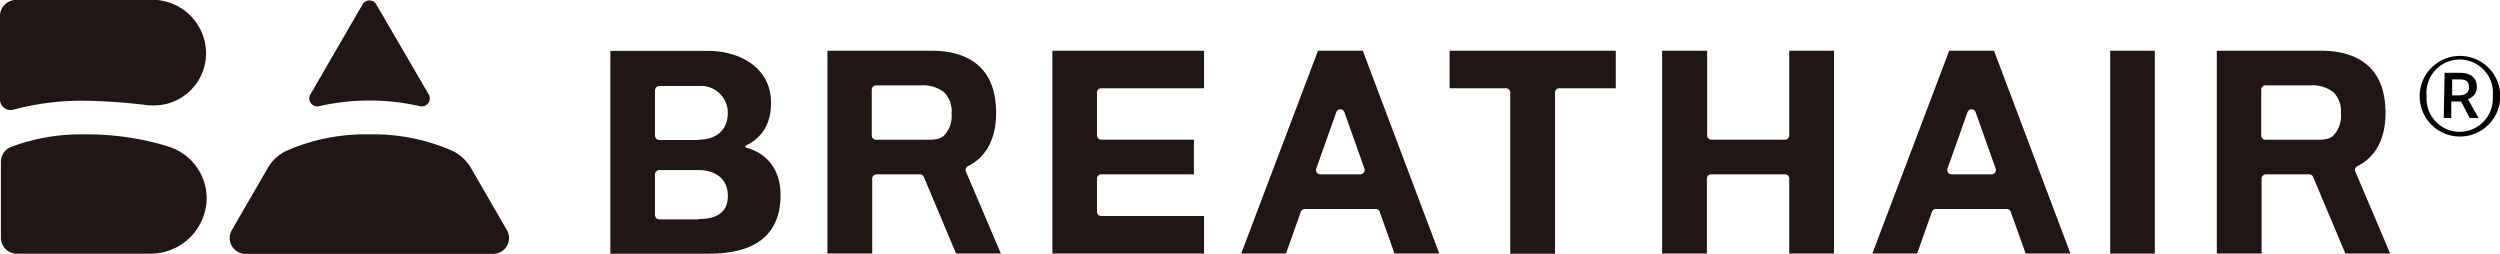
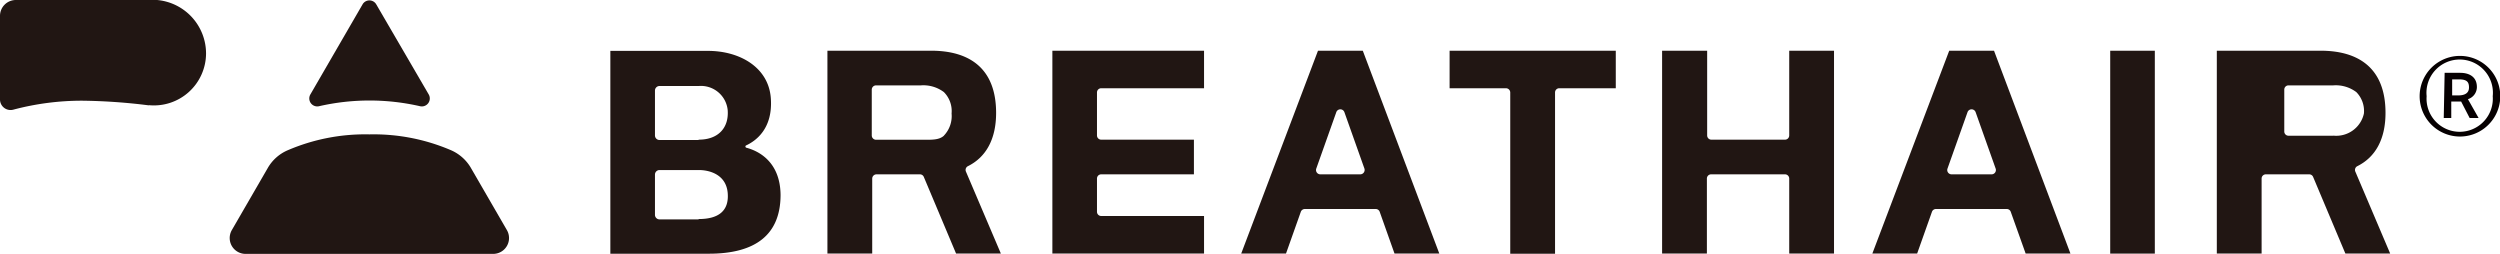
<svg xmlns="http://www.w3.org/2000/svg" id="圖層_1" data-name="圖層 1" viewBox="0 0 279.06 28.35">
  <defs>
    <style>.cls-1{fill:#060001;}.cls-2{fill:#211613;}</style>
  </defs>
  <path class="cls-1" d="M270.09,10.74a4.49,4.49,0,1,1,9,0,4.49,4.49,0,1,1-9,0Zm8.16,0a3.71,3.71,0,1,0-7.38,0,3.7,3.7,0,1,0,7.38,0Zm-5.37-2.61h1.74c.95,0,1.86.4,1.86,1.59a1.42,1.42,0,0,1-1,1.35l1.19,2.1h-1l-.95-1.84h-1.1v1.84h-.84Zm1.52,2.52c.73,0,1.2-.25,1.2-.89s-.27-.9-1.13-.9h-.75v1.79Z" />
  <path class="cls-2" d="M16.61,11.74A5.82,5.82,0,0,0,23,6,6,6,0,0,0,17.54,0,4.71,4.71,0,0,0,17,0H1.77A1.77,1.77,0,0,0,0,1.77V11.1a1.18,1.18,0,0,0,1.49,1.14,29.83,29.83,0,0,1,7.7-1,64.56,64.56,0,0,1,7.42.52" />
-   <path class="cls-2" d="M18.91,16.39h0A30.94,30.94,0,0,0,9.3,15a22,22,0,0,0-8,1.38,1.77,1.77,0,0,0-1.2,1.67v8.5a1.77,1.77,0,0,0,1.78,1.77H16.74a6.28,6.28,0,0,0,6.33-6,6.06,6.06,0,0,0-4.16-5.92" />
  <path class="cls-2" d="M41.23,15a21.9,21.9,0,0,0-9.11,1.77,4.69,4.69,0,0,0-2.24,2l-4,6.91a1.77,1.77,0,0,0,1.54,2.66H55.05a1.77,1.77,0,0,0,1.53-2.66l-4-6.91a4.77,4.77,0,0,0-2.23-2A21.92,21.92,0,0,0,41.23,15" />
  <path class="cls-2" d="M40.47.49,34.64,10.55a.89.89,0,0,0,1,1.3,25.29,25.29,0,0,1,11.22,0,.89.89,0,0,0,1-1.3L42,.49a.88.88,0,0,0-1.53,0" />
  <path class="cls-2" d="M83.31,16.49a.14.14,0,0,1,0-.27c1-.47,3-1.82,2.73-5.29s-3.54-5.25-7-5.25H68.13V28.32h11c5.24,0,8-2.15,8-6.57C87.09,17.92,84.5,16.8,83.31,16.49Zm-5.35,8H73.62a.51.51,0,0,1-.51-.51V19.49a.51.51,0,0,1,.51-.51H78c1.22,0,3.06.51,3.23,2.57S80.11,24.45,78,24.45Zm0-8.86H73.62a.51.51,0,0,1-.51-.52v-5a.51.51,0,0,1,.51-.51H78a3,3,0,0,1,3.23,2.71C81.37,14.33,80.11,15.59,78,15.59Z" />
  <path class="cls-2" d="M134.4,5.66V9.85H122.92a.47.47,0,0,0-.47.47v4.8a.47.47,0,0,0,.47.47h10.35v3.87H122.92a.47.47,0,0,0-.47.47v3.71a.47.47,0,0,0,.47.47H134.4V28.3H117.47V5.66Z" />
  <path class="cls-2" d="M161.81,9.85V5.66h18.55V9.85h-6.31a.47.47,0,0,0-.47.47v18h-5v-18a.48.48,0,0,0-.48-.47Z" />
  <path class="cls-2" d="M190.56,5.66v9.45a.47.47,0,0,0,.47.48h8.22a.47.47,0,0,0,.47-.48V5.66h5V28.3h-5V19.93a.47.47,0,0,0-.47-.47H191a.47.47,0,0,0-.47.47V28.3h-5V5.66Z" />
  <rect class="cls-2" x="235.55" y="5.66" width="4.98" height="22.65" />
  <path class="cls-2" d="M107.82,19.15a.47.47,0,0,1,.24-.61c2-1,3.13-3,3.13-5.94,0-4.92-2.91-6.94-7.26-6.94H92.36V28.3h5V19.93a.48.48,0,0,1,.48-.47h4.84a.47.47,0,0,1,.44.29l3.6,8.55h5Zm-2.46-4c-.57.51-1.43.45-2.57.45h-5a.48.48,0,0,1-.48-.48V10a.48.48,0,0,1,.48-.47h5a3.81,3.81,0,0,1,2.57.75,3,3,0,0,1,.86,2.39A3.16,3.16,0,0,1,105.36,15.14Z" />
-   <path class="cls-2" d="M262.91,19.15a.47.47,0,0,1,.24-.61c2-1,3.13-3,3.13-5.94,0-4.92-2.91-6.94-7.26-6.94H247.45V28.3h5V19.93a.47.47,0,0,1,.47-.47h4.84a.47.47,0,0,1,.44.29l3.6,8.55h5Zm-2.46-4c-.57.51-1.43.45-2.57.45h-5a.47.47,0,0,1-.47-.48V10a.47.47,0,0,1,.47-.47h5a3.81,3.81,0,0,1,2.57.75,3,3,0,0,1,.85,2.39A3.16,3.16,0,0,1,260.45,15.14Z" />
+   <path class="cls-2" d="M262.91,19.15a.47.47,0,0,1,.24-.61c2-1,3.13-3,3.13-5.94,0-4.92-2.91-6.94-7.26-6.94H247.45V28.3h5V19.93a.47.47,0,0,1,.47-.47h4.84a.47.47,0,0,1,.44.29l3.6,8.55h5Zm-2.46-4h-5a.47.47,0,0,1-.47-.48V10a.47.47,0,0,1,.47-.47h5a3.81,3.81,0,0,1,2.57.75,3,3,0,0,1,.85,2.39A3.16,3.16,0,0,1,260.45,15.14Z" />
  <path class="cls-2" d="M152.12,5.66h-5L138.55,28.3h5l1.65-4.65a.48.48,0,0,1,.46-.32h7.9a.47.47,0,0,1,.45.32l1.65,4.65h5Zm-.28,13.8h-4.46a.48.48,0,0,1-.45-.65l2.23-6.28a.48.48,0,0,1,.91,0l2.23,6.28A.49.49,0,0,1,151.84,19.46Z" />
  <path class="cls-2" d="M222.58,5.66h-5L209,28.3h5l1.65-4.65a.47.47,0,0,1,.46-.32H224a.47.47,0,0,1,.45.32l1.66,4.65h5Zm-.27,13.8h-4.47a.48.48,0,0,1-.45-.65l2.23-6.28a.48.48,0,0,1,.91,0l2.23,6.28A.48.48,0,0,1,222.31,19.46Z" />
</svg>